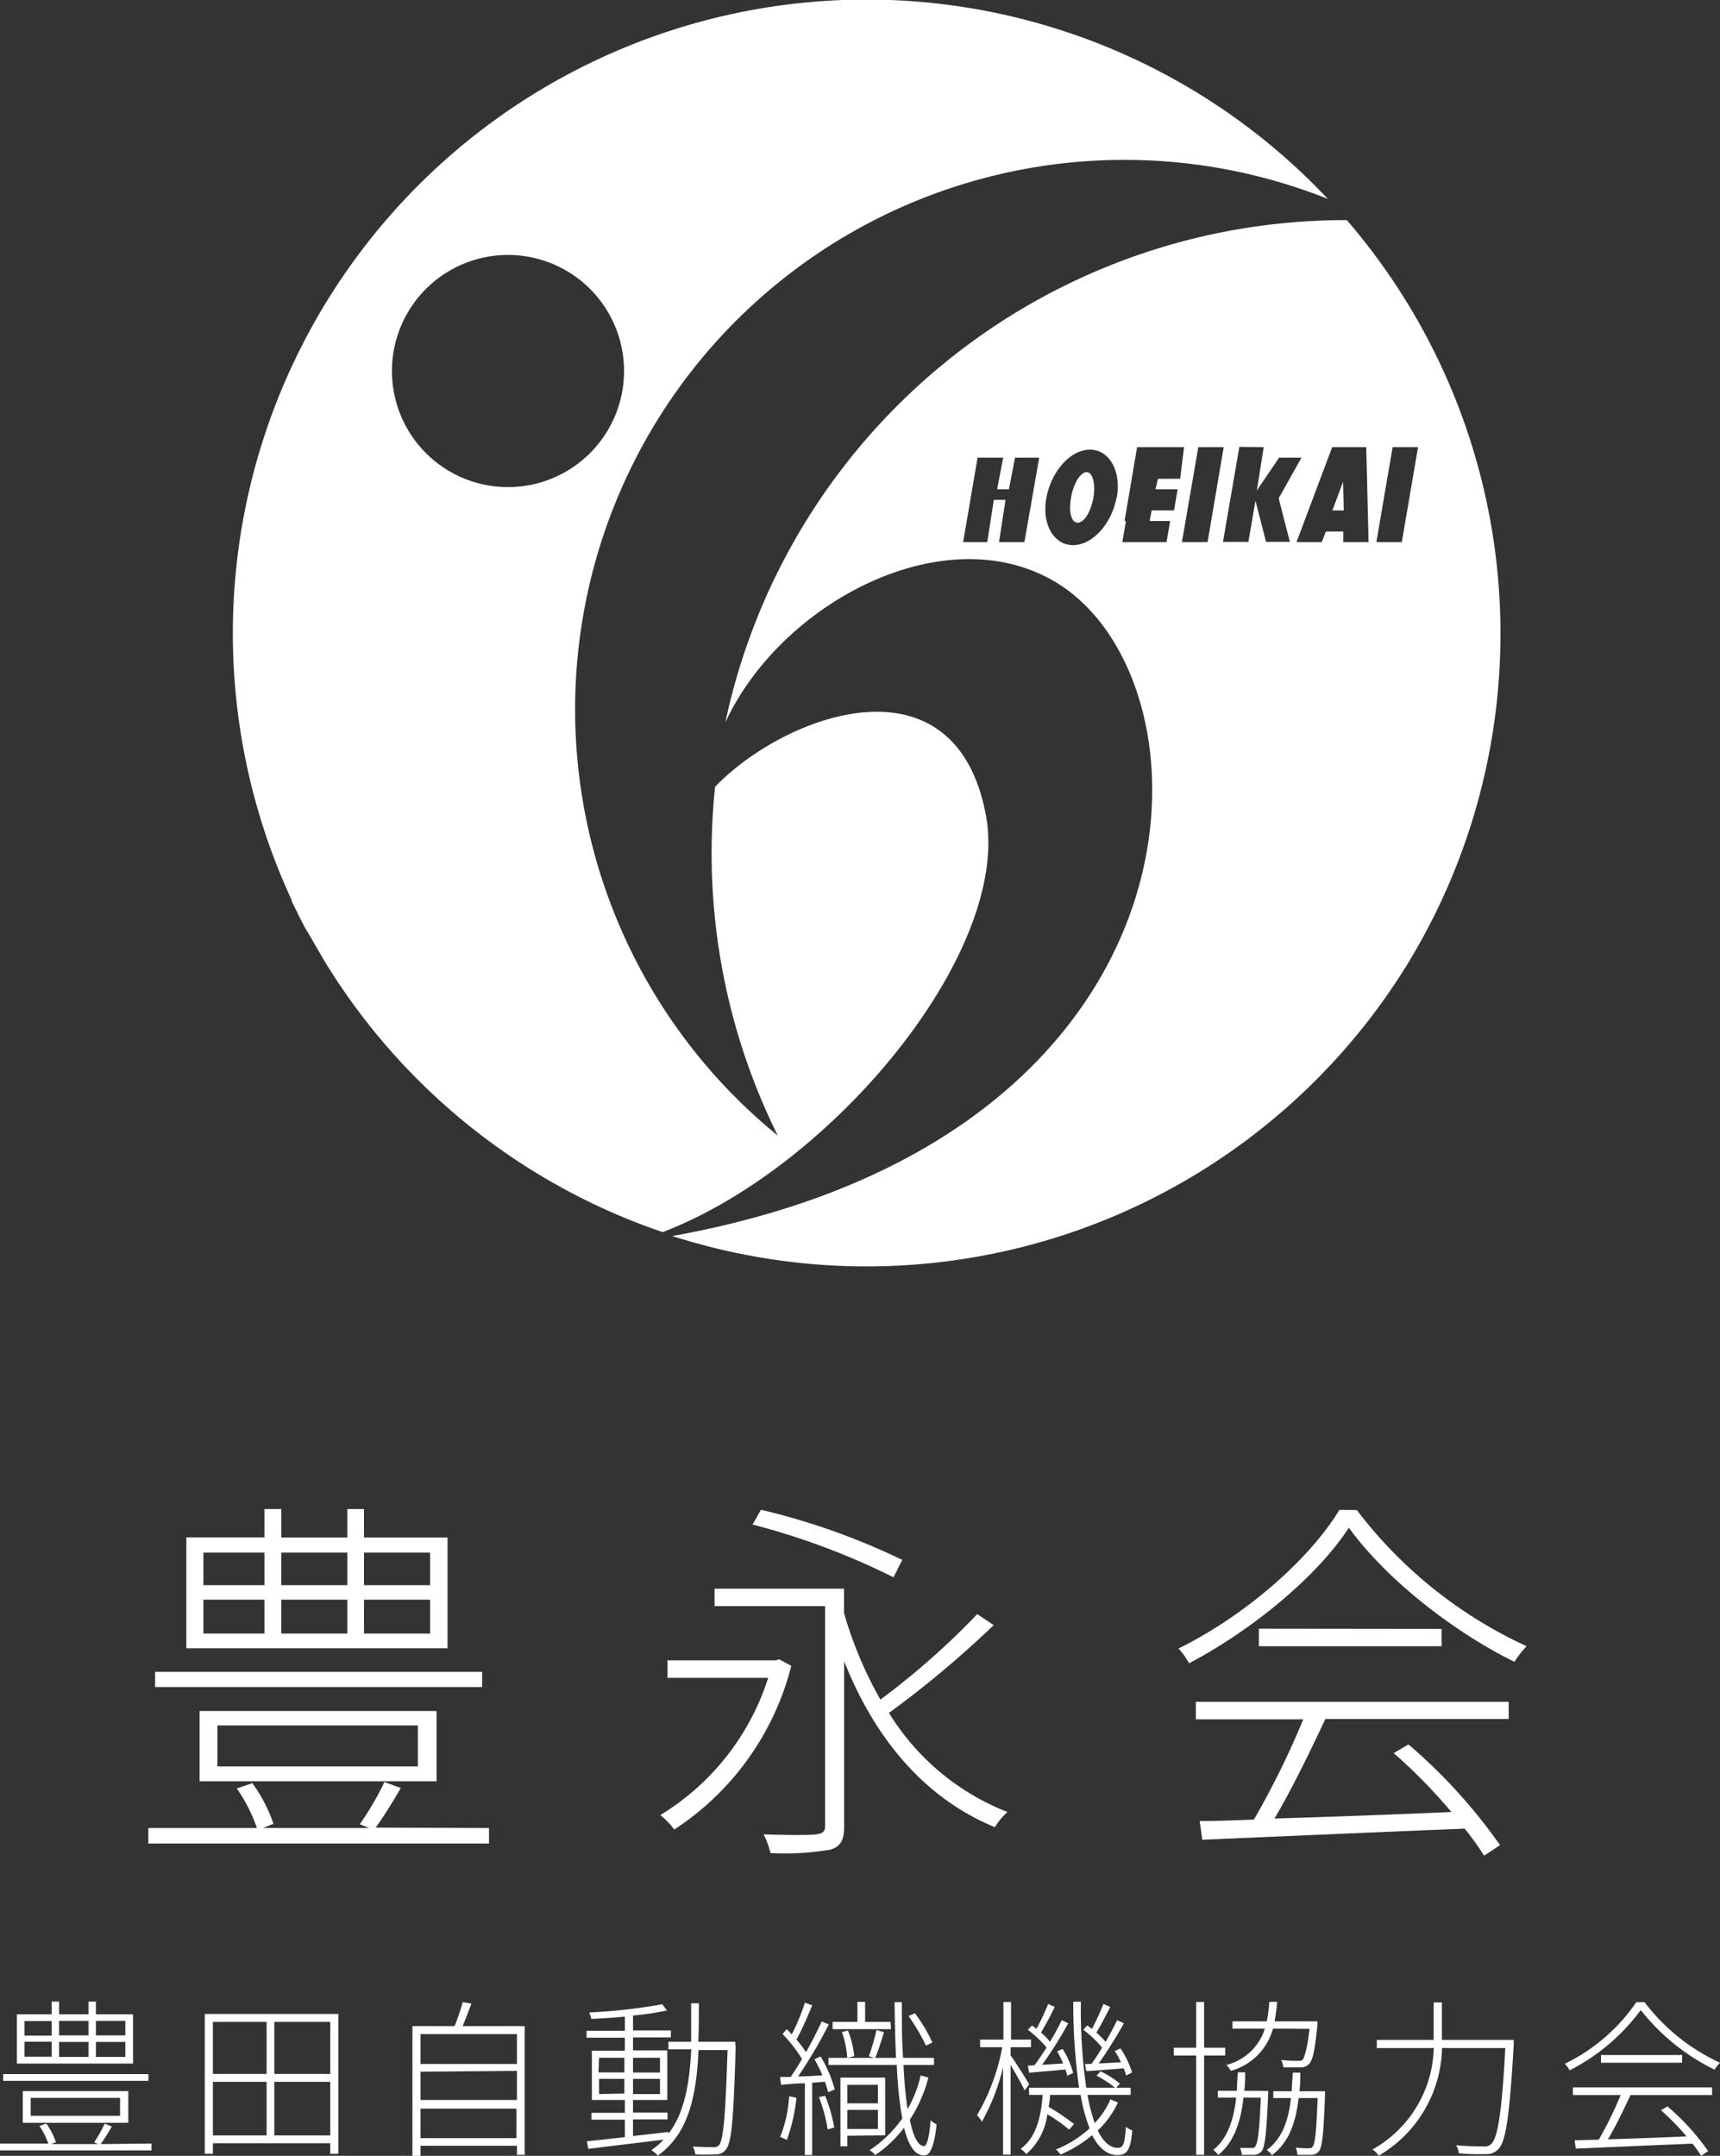
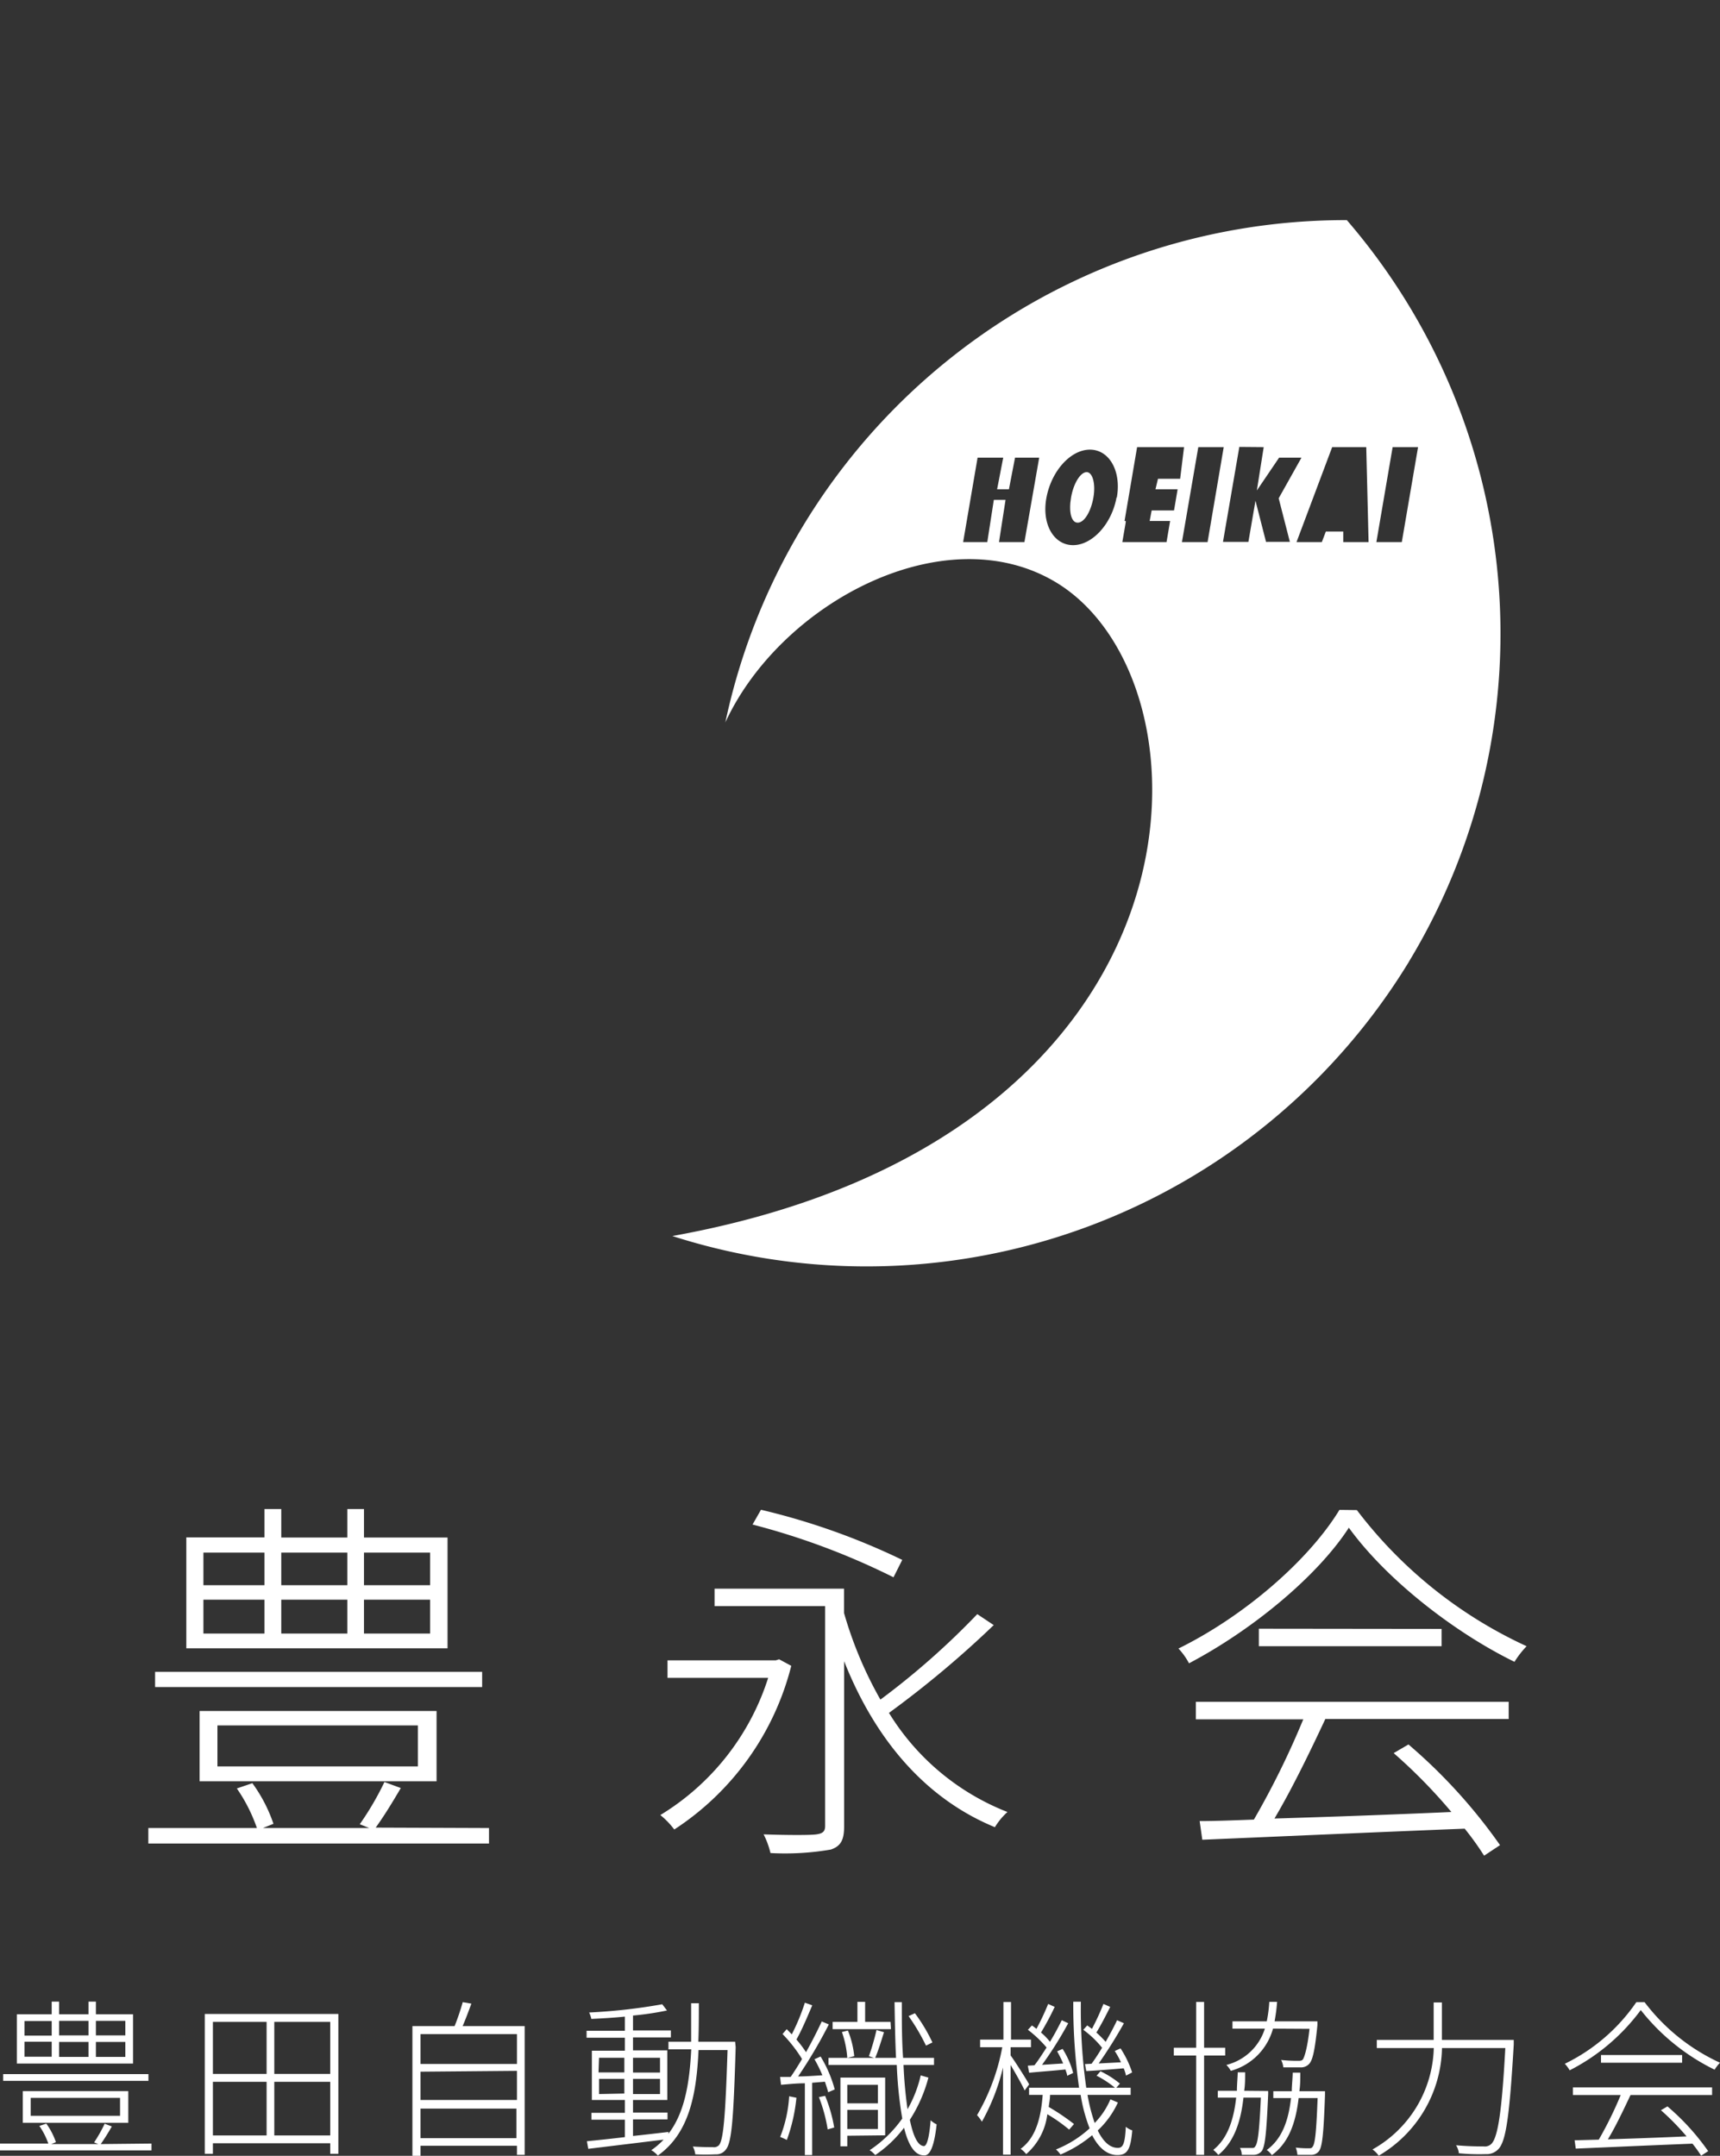
<svg xmlns="http://www.w3.org/2000/svg" viewBox="0 0 163.03 204.29">
  <rect x="0" y="0" width="163.03" height="204.29" fill="#333333" stroke="none" />
  <defs>
    <style>.cls-1{fill:#fff;}</style>
  </defs>
  <g id="レイヤー_2" data-name="レイヤー 2">
    <g id="レイヤー_1-2" data-name="レイヤー 1">
-       <path class="cls-1" d="M93.42,77.1c-3-15.4-19.11-9.35-25.64-2.54a60.22,60.22,0,0,0,5.94,33.05,52.07,52.07,0,0,1,52.14-88.76A60.06,60.06,0,0,0,27.65,85.3a.36.36,0,0,1,0,.09c.24.52.5,1,.75,1.54l.49.95L29.56,89c.28.52.58,1,.88,1.53.12.21.24.43.37.63a60.31,60.31,0,0,0,32,25.6C79,110.57,96,90,93.42,77.1ZM37.15,35.16a11,11,0,1,1,11,11A11,11,0,0,1,37.15,35.16Z" />
-       <polygon class="cls-1" points="127.3 45.66 126.29 48.37 127.37 48.37 127.3 45.66" />
      <path class="cls-1" d="M103,44.74c-.59,0-1.25,1.07-1.48,2.4s0,2.39.63,2.39,1.26-1.07,1.49-2.39S103.55,44.74,103,44.74Z" />
      <path class="cls-1" d="M133.55,91.12a60,60,0,0,0-5.89-70.26h-.14A60.08,60.08,0,0,0,68.75,68.46C74,57.12,89.48,48.9,100,55.13c15.81,9.36,15.7,52.63-36.27,62a60.22,60.22,0,0,0,69.82-26ZM132,42.37h2.41l-1.54,9h-2.41Zm-2.5,0,.22,9h-2.4l0-1h-1.65l-.38,1h-2.4l3.38-9Zm-9.72,0-.65,4.11,2.11-3.11,2.12,0-2.16,3.85,1.06,4.13H120l-1-3.9-.67,3.9h-2.41l1.55-9Zm-3.79,0-1.53,9h-2.43l1.55-9Zm-18.89,9H94.69l.62-4H94.2l-.62,4H91.29l1.37-8h2.43l-.58,3h1.12l.58-3H98.5Zm8.73-4.23c-.45,2.5-2.29,4.52-4.12,4.52s-3-2-2.52-4.52,2.29-4.53,4.12-4.53S106.3,44.64,105.86,47.14Zm.55,4.23.32-1.86v-.14h-.11l1.19-7h4.45l-.37,3h-2.1l-.24,1h2.1l-.34,2h-2.12l-.19,1h1.94l-.34,2Z" />
      <path class="cls-1" d="M46.35,173.23v1.47H14.06v-1.47H24.35a15.41,15.41,0,0,0-1.9-3.75l1.47-.5a14.38,14.38,0,0,1,2,3.85l-1,.4H35l-.9-.36a28.16,28.16,0,0,0,2.34-4l1.55.57c-.8,1.37-1.62,2.7-2.38,3.75Zm-.65-13.36h-31v-1.44h31Zm-3.28-3.67H17.66V145.69h7.41V143h1.59v2.7h6.26V143H34.5v2.7h7.92Zm-23.5,12.6v-6.66H41.38v6.66Zm.36-18.58h5.79v-3.09H19.28Zm0,4.58h5.79v-3.21H19.28Zm1.33,12.59h19v-3.88h-19Zm6.05-20.26v3.09h6.26v-3.09Zm0,4.46v3.21h6.26v-3.21Zm14.11-4.46H34.5v3.09h6.27Zm0,4.46H34.5v3.21h6.27Z" />
      <path class="cls-1" d="M75,157.86a26.17,26.17,0,0,1-11.09,15.51A7.61,7.61,0,0,0,62.59,172a23.58,23.58,0,0,0,10.22-13H63.27v-1.66H73.53l.32-.1ZM94.19,154a95.73,95.73,0,0,1-9.93,8.32,23,23,0,0,0,11.23,9.39,6.48,6.48,0,0,0-1.19,1.44c-6.66-2.74-11.38-8.39-14.29-15.73v15.66c0,1.29-.32,1.87-1.26,2.19a25.63,25.63,0,0,1-5.72.33,8,8,0,0,0-.65-1.77c2.37.08,4.46.08,5,0s.83-.22.83-.79V152.2H67.73v-1.65H80v2.3a37.48,37.48,0,0,0,3.45,8.21,72.46,72.46,0,0,0,9.18-8.1Zm-9.5-4.53a67.83,67.83,0,0,0-13.36-5l.8-1.4a65,65,0,0,1,13.39,4.75Z" />
      <path class="cls-1" d="M128.61,143.1A42.48,42.48,0,0,0,144.7,156a9,9,0,0,0-1.15,1.48c-5.69-2.78-12.13-7.78-15.7-12.71-2.91,4.5-9,9.61-15.15,12.85a6.35,6.35,0,0,0-1-1.4c6.22-3.06,12.34-8.35,15.26-13.14Zm-15.26,18.17H143v1.63H125.62c-1.4,3-3.17,6.65-4.82,9.43,5-.15,10.94-.36,16.77-.62a50.68,50.68,0,0,0-5.47-5.58l1.4-.82a51,51,0,0,1,8.68,9.54l-1.51,1a27.23,27.23,0,0,0-1.84-2.56c-9.07.36-18.68.79-24.87,1.05l-.25-1.77c1.51,0,3.24-.07,5.14-.14a79.66,79.66,0,0,0,4.68-9.5H113.35Zm23.29-6.91V156H119.32v-1.66Z" />
      <path class="cls-1" d="M14.36,203.13v.65H0v-.65H4.58a6.94,6.94,0,0,0-.85-1.67l.66-.22A6.66,6.66,0,0,1,5.3,203l-.45.18H9.32l-.4-.16a13.21,13.21,0,0,0,1-1.77l.68.26c-.35.61-.72,1.2-1.05,1.67Zm-.29-5.94H.3v-.64H14.07Zm-1.46-1.64H1.6v-4.67H4.9v-1.2h.7v1.2H8.39v-1.2h.7v1.2h3.52ZM2.16,201.16v-3h10v3Zm.16-8.26H4.9v-1.38H2.32Zm0,2H4.9v-1.42H2.32Zm.59,5.6h8.47V198.8H2.91Zm2.69-9v1.38H8.39v-1.38Zm0,2v1.42H8.39v-1.42Zm6.28-2H9.09v1.38h2.79Zm0,2H9.09v1.42h2.79Z" />
      <path class="cls-1" d="M32.07,190.85V204.1H31.3v-1H20.18v1h-.77V190.85Zm-11.89.75v4.93h5.09V191.6Zm0,10.76h5.09v-5.08H20.18ZM31.3,191.6H26v4.93H31.3Zm0,10.76v-5.08H26v5.08Z" />
      <path class="cls-1" d="M49.73,192v12.2H49v-.86H39.86v1h-.77V192h4a22.56,22.56,0,0,0,.77-2.27l.82.14c-.26.71-.56,1.51-.83,2.13Zm-9.87.76v2.83H49v-2.83Zm0,3.56V199H49v-2.76Zm9.09,6.3v-2.8H39.86v2.8Z" />
      <path class="cls-1" d="M69.73,194c-.2,6.84-.38,9-.91,9.67a1.12,1.12,0,0,1-1,.48,18.63,18.63,0,0,1-1.92,0,2.11,2.11,0,0,0-.23-.74c.84.06,1.61.06,1.91.06a.64.64,0,0,0,.58-.2c.41-.52.6-2.73.8-9H66.21c-.19,4.26-.91,7.91-3.86,10a2.26,2.26,0,0,0-.62-.51,7.14,7.14,0,0,0,1.17-1l-7.14.87-.13-.72c1-.1,2.24-.23,3.6-.39v-1.65H56.06v-.65h3.17V199H56.1v-4.67h3.13v-1.23H55.6v-.66h3.63v-1.34c-1.07.11-2.19.17-3.18.22a2.59,2.59,0,0,0-.21-.61,53.32,53.32,0,0,0,6.93-.78l.45.59A28.71,28.71,0,0,1,60,191v1.41h3.59v.66H60v1.23h3.25V199H60v1.19h3.27v.65H60v1.57c1.09-.11,2.24-.25,3.36-.38v.17c1.54-2,2-4.81,2.16-8H63.36v-.72h2.15c0-1.18,0-2.4,0-3.65h.73c0,1.25,0,2.47-.05,3.65h3.49Zm-13,2.39h2.45V195H56.78Zm2.45,2V197H56.78v1.44ZM60,195v1.4h2.56V195Zm2.56,2H60v1.44h2.56Z" />
      <path class="cls-1" d="M77.78,194.88A12,12,0,0,1,79.12,198l-.62.27c-.07-.27-.18-.61-.31-1l-1.21.1v6.85h-.69v-6.8c-.82,0-1.59.09-2.26.14l-.09-.74,1,0c.34-.49.71-1.08,1.08-1.7a13.51,13.51,0,0,0-1.85-2.37l.4-.46.48.49a19.75,19.75,0,0,0,1.24-3l.7.25c-.45,1.06-1,2.37-1.5,3.24a11.89,11.89,0,0,1,.91,1.2c.56-1,1.1-2.07,1.49-2.91l.67.28a45,45,0,0,1-2.91,4.93c.72,0,1.5-.06,2.3-.11a12.64,12.64,0,0,0-.75-1.52Zm-2.29,3.91a16.25,16.25,0,0,1-.91,4c-.13-.08-.47-.22-.63-.29a12.51,12.51,0,0,0,.85-3.85Zm2.72-.18a14,14,0,0,1,.86,3l-.62.18a14.51,14.51,0,0,0-.83-3.06ZM88,196.88a13.87,13.87,0,0,1-1.76,4c.32,1.55.75,2.46,1.33,2.49.3,0,.52-.91.64-2.45a2.15,2.15,0,0,0,.57.39c-.25,2.27-.69,3-1.21,2.94-.88,0-1.48-1-1.88-2.62a11.42,11.42,0,0,1-2.73,2.59,2.58,2.58,0,0,0-.53-.46,11.74,11.74,0,0,0,3.09-3,39.41,39.41,0,0,1-.52-5.08H78.53v-.67h6.4c-.08-1.63-.11-3.41-.14-5.28h.69c0,1.89,0,3.66.12,5.28h2.93v.67H85.64a42.07,42.07,0,0,0,.38,4.2,11.85,11.85,0,0,0,1.25-3.21Zm-3.55-4.59H78.92v-.69h2.35v-1.9H82v1.9h2.41Zm-4.14,10.1v1h-.65v-6.51h4.24v5.47Zm0-7.38a9.33,9.33,0,0,0-.51-2.45l.57-.14a8.88,8.88,0,0,1,.6,2.43Zm0,2.55v1.76h2.9v-1.76Zm2.9,4.19v-1.81h-2.9v1.81Zm-.85-6.9a22.44,22.44,0,0,0,.72-2.48l.71.21c-.26.81-.56,1.82-.85,2.46Zm5.41-1a19.5,19.5,0,0,0-1.65-2.8l.6-.27a15.79,15.79,0,0,1,1.66,2.77Z" />
      <path class="cls-1" d="M97.12,198.1c-.22-.5-.86-1.63-1.33-2.42v8.5h-.72v-8.26a20,20,0,0,1-2,5.14,3.7,3.7,0,0,0-.46-.62A20,20,0,0,0,95,194h-2.1v-.72h2.21v-3.56h.72v3.56h1.89V194H95.79v.78c.42.56,1.52,2.31,1.76,2.74Zm8.84,1.14a8.49,8.49,0,0,1-1.91,2.65c.53,1.08,1.16,1.65,1.91,1.65.49,0,.67-.41.75-2a1.86,1.86,0,0,0,.61.34c-.15,1.78-.45,2.34-1.41,2.34s-1.78-.68-2.39-1.88a11.82,11.82,0,0,1-3,1.83,2.74,2.74,0,0,0-.43-.48,10.52,10.52,0,0,0,3.19-2,15.32,15.32,0,0,1-.85-3.17h-2.9c0,.39-.08.77-.13,1.14a21.08,21.08,0,0,1,2.4,1.62l-.46.53a15.3,15.3,0,0,0-2.07-1.46,5.94,5.94,0,0,1-2,3.78,2.52,2.52,0,0,0-.53-.5c1.47-1.07,1.93-3,2.09-5.11H97.54v-.68h4.74a56.58,56.58,0,0,1-.55-8.15h.72a52.71,52.71,0,0,0,.51,8.15h2.72a9.7,9.7,0,0,0-1.74-1.14l.37-.42a9,9,0,0,1,1.84,1.17l-.34.39h1.36v.68h-4.09a16.77,16.77,0,0,0,.68,2.66,7.31,7.31,0,0,0,1.49-2.24Zm-7.91-3.53c.37-.46.75-1.07,1.15-1.68a11,11,0,0,0-1.77-1.68l.38-.41c.14.09.29.21.43.32a23.67,23.67,0,0,0,1.11-2.36l.62.28a26.21,26.21,0,0,1-1.3,2.43,5.34,5.34,0,0,1,.85.88c.44-.72.83-1.46,1.12-2.05l.61.29a35.34,35.34,0,0,1-2.48,3.94l2-.13a11.19,11.19,0,0,0-.57-1.15l.52-.23a8.19,8.19,0,0,1,1,2.28l-.57.27c0-.18-.1-.37-.16-.6-1.25.13-2.44.21-3.44.31l-.13-.67Zm5.41-.14c.32-.43.69-1,1-1.52a9.4,9.4,0,0,0-1.78-1.7l.37-.41c.15.09.29.21.45.32a23.38,23.38,0,0,0,1.09-2.36l.64.28c-.4.8-.9,1.77-1.31,2.43a10.42,10.42,0,0,1,.88.88c.41-.72.8-1.44,1.08-2.05l.65.29a43,43,0,0,1-2.39,3.81l2.11-.11a7.78,7.78,0,0,0-.59-1.07l.55-.25a9.6,9.6,0,0,1,1.1,2.28l-.58.3a4.15,4.15,0,0,0-.22-.69c-1.3.11-2.51.21-3.55.26l-.12-.66Z" />
      <path class="cls-1" d="M114.13,194.79v9.41h-.75v-9.41h-2.12v-.74h2.12v-4.34h.75v4.34h2v.74Zm6.07,3.36a3.43,3.43,0,0,1,0,.38c-.16,3.7-.3,4.92-.62,5.33a1,1,0,0,1-.74.34c-.26,0-.71,0-1.14,0a1.43,1.43,0,0,0-.17-.65c.48,0,.89,0,1.08,0s.29,0,.37-.16c.24-.27.39-1.44.53-4.61h-1.65c-.25,2.28-.89,4.21-2.38,5.43a3.11,3.11,0,0,0-.48-.48c1.37-1.09,1.94-2.88,2.17-4.95h-1.74v-.65h1.81c0-.56.06-1.15.08-1.75h.7c0,.6,0,1.19-.09,1.75Zm.46-5.91a5.71,5.71,0,0,1-4,4,2.22,2.22,0,0,0-.42-.56,5.12,5.12,0,0,0,3.65-3.44h-3.07v-.69h3.25a13,13,0,0,0,.24-1.85h.74a16.62,16.62,0,0,1-.24,1.85h4.06s0,.26,0,.37c-.24,2.4-.45,3.33-.8,3.68a1.05,1.05,0,0,1-.83.31c-.32,0-1,0-1.6,0a2,2,0,0,0-.21-.7,13.7,13.7,0,0,0,1.57.08c.25,0,.38,0,.49-.13s.43-1,.63-2.9Zm4.93,6.29c-.13,3.7-.26,4.92-.58,5.33a.91.91,0,0,1-.73.34c-.29,0-.79,0-1.3,0a3.11,3.11,0,0,0-.16-.69,9.19,9.19,0,0,0,1.2.07c.21,0,.32,0,.4-.16.23-.26.35-1.43.47-4.6h-1.8c-.27,2.32-.92,4.23-2.54,5.41a1.85,1.85,0,0,0-.48-.49c1.47-1.07,2.06-2.82,2.3-4.92h-1.68v-.65h1.75c0-.56.08-1.15.09-1.76h.72c0,.61,0,1.2-.09,1.76h2.43Z" />
      <path class="cls-1" d="M143.48,193.31s0,.34,0,.45c-.4,6.76-.73,9.11-1.44,9.88a1.52,1.52,0,0,1-1.22.49,20.09,20.09,0,0,1-2.54-.08,1.79,1.79,0,0,0-.27-.76c1.15.11,2.21.11,2.61.11a.88.88,0,0,0,.73-.23c.61-.59,1-2.93,1.33-9.09h-6a12.09,12.09,0,0,1-6,10.2,2.36,2.36,0,0,0-.59-.59,11.34,11.34,0,0,0,5.81-9.61H130.5v-.77h5.39c0-.38,0-.73,0-1.1v-2.45h.78v2.45c0,.37,0,.72,0,1.1Z" />
      <path class="cls-1" d="M155.88,189.73a18.76,18.76,0,0,0,7.15,5.74,3.74,3.74,0,0,0-.51.66,20.25,20.25,0,0,1-7-5.65,19.24,19.24,0,0,1-6.74,5.71,3.2,3.2,0,0,0-.46-.62,17.47,17.47,0,0,0,6.78-5.84Zm-6.79,8.08h13.19v.72h-7.73c-.63,1.33-1.41,3-2.15,4.2,2.23-.07,4.87-.16,7.46-.28a23.77,23.77,0,0,0-2.43-2.48l.62-.36a22.49,22.49,0,0,1,3.86,4.24l-.67.43a12.08,12.08,0,0,0-.82-1.14c-4,.16-8.31.35-11.06.47l-.11-.79,2.29-.06a36,36,0,0,0,2.08-4.23h-4.53Zm10.35-3.07v.73h-7.69v-.73Z" />
    </g>
  </g>
</svg>